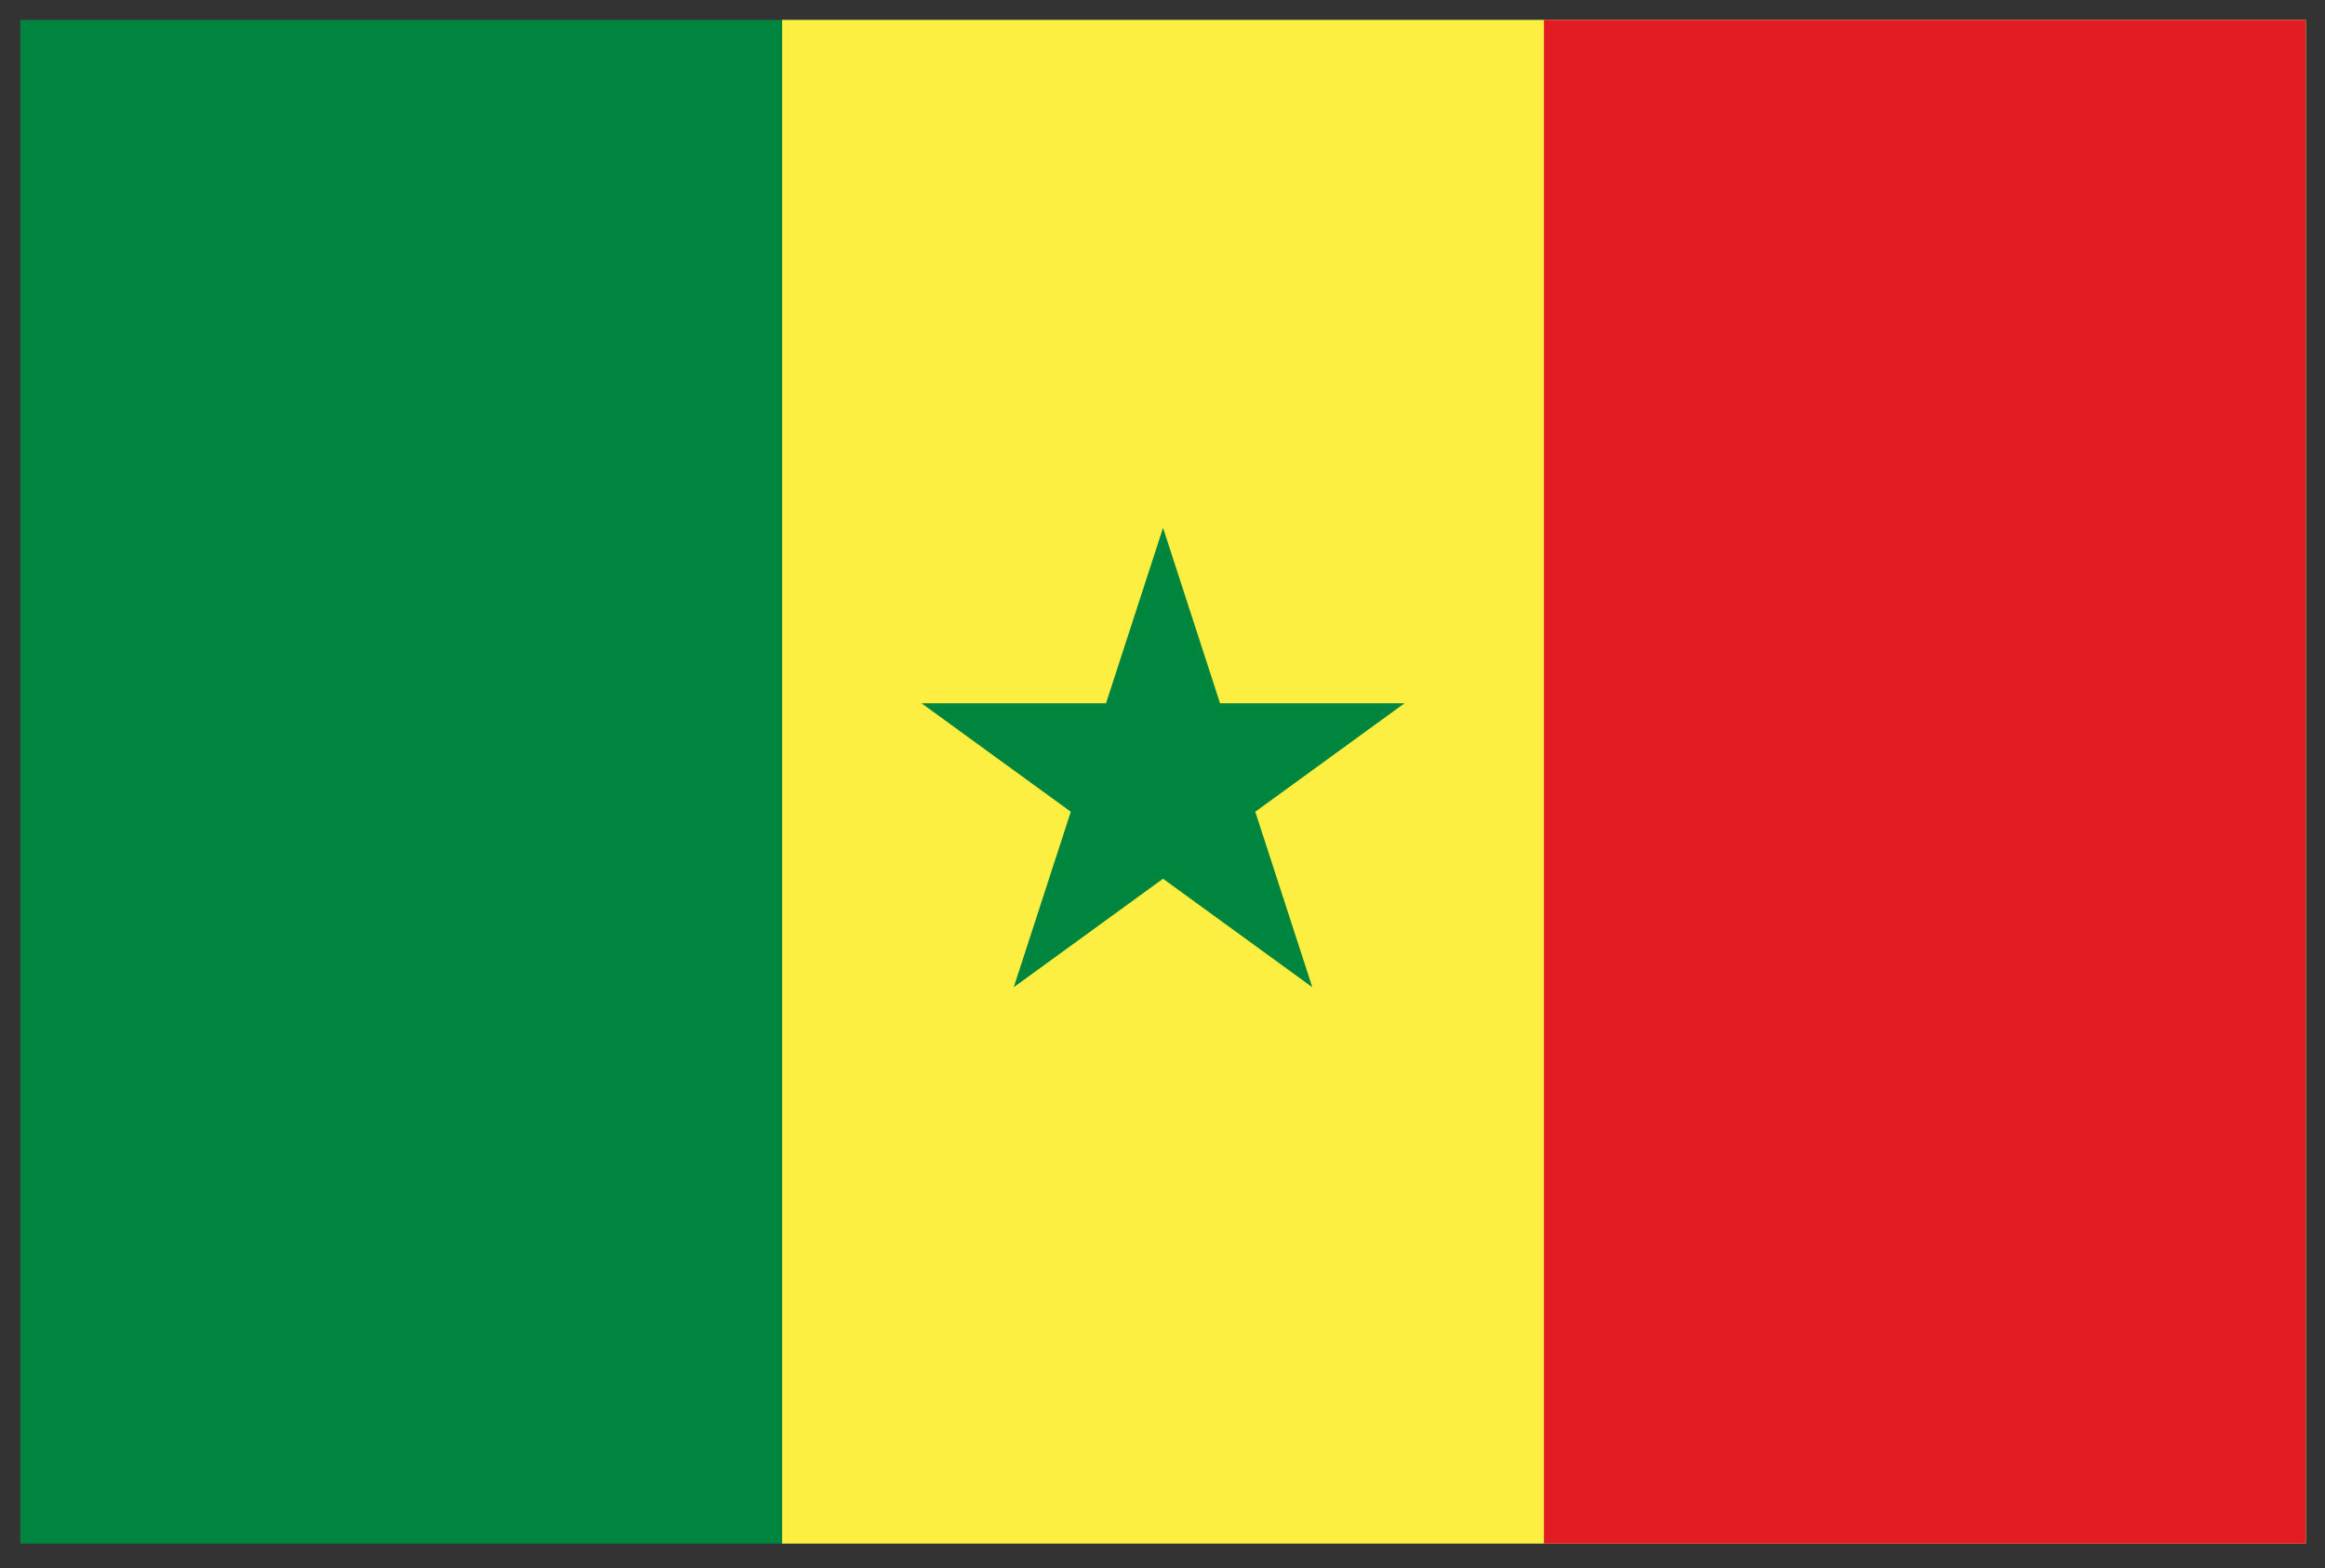
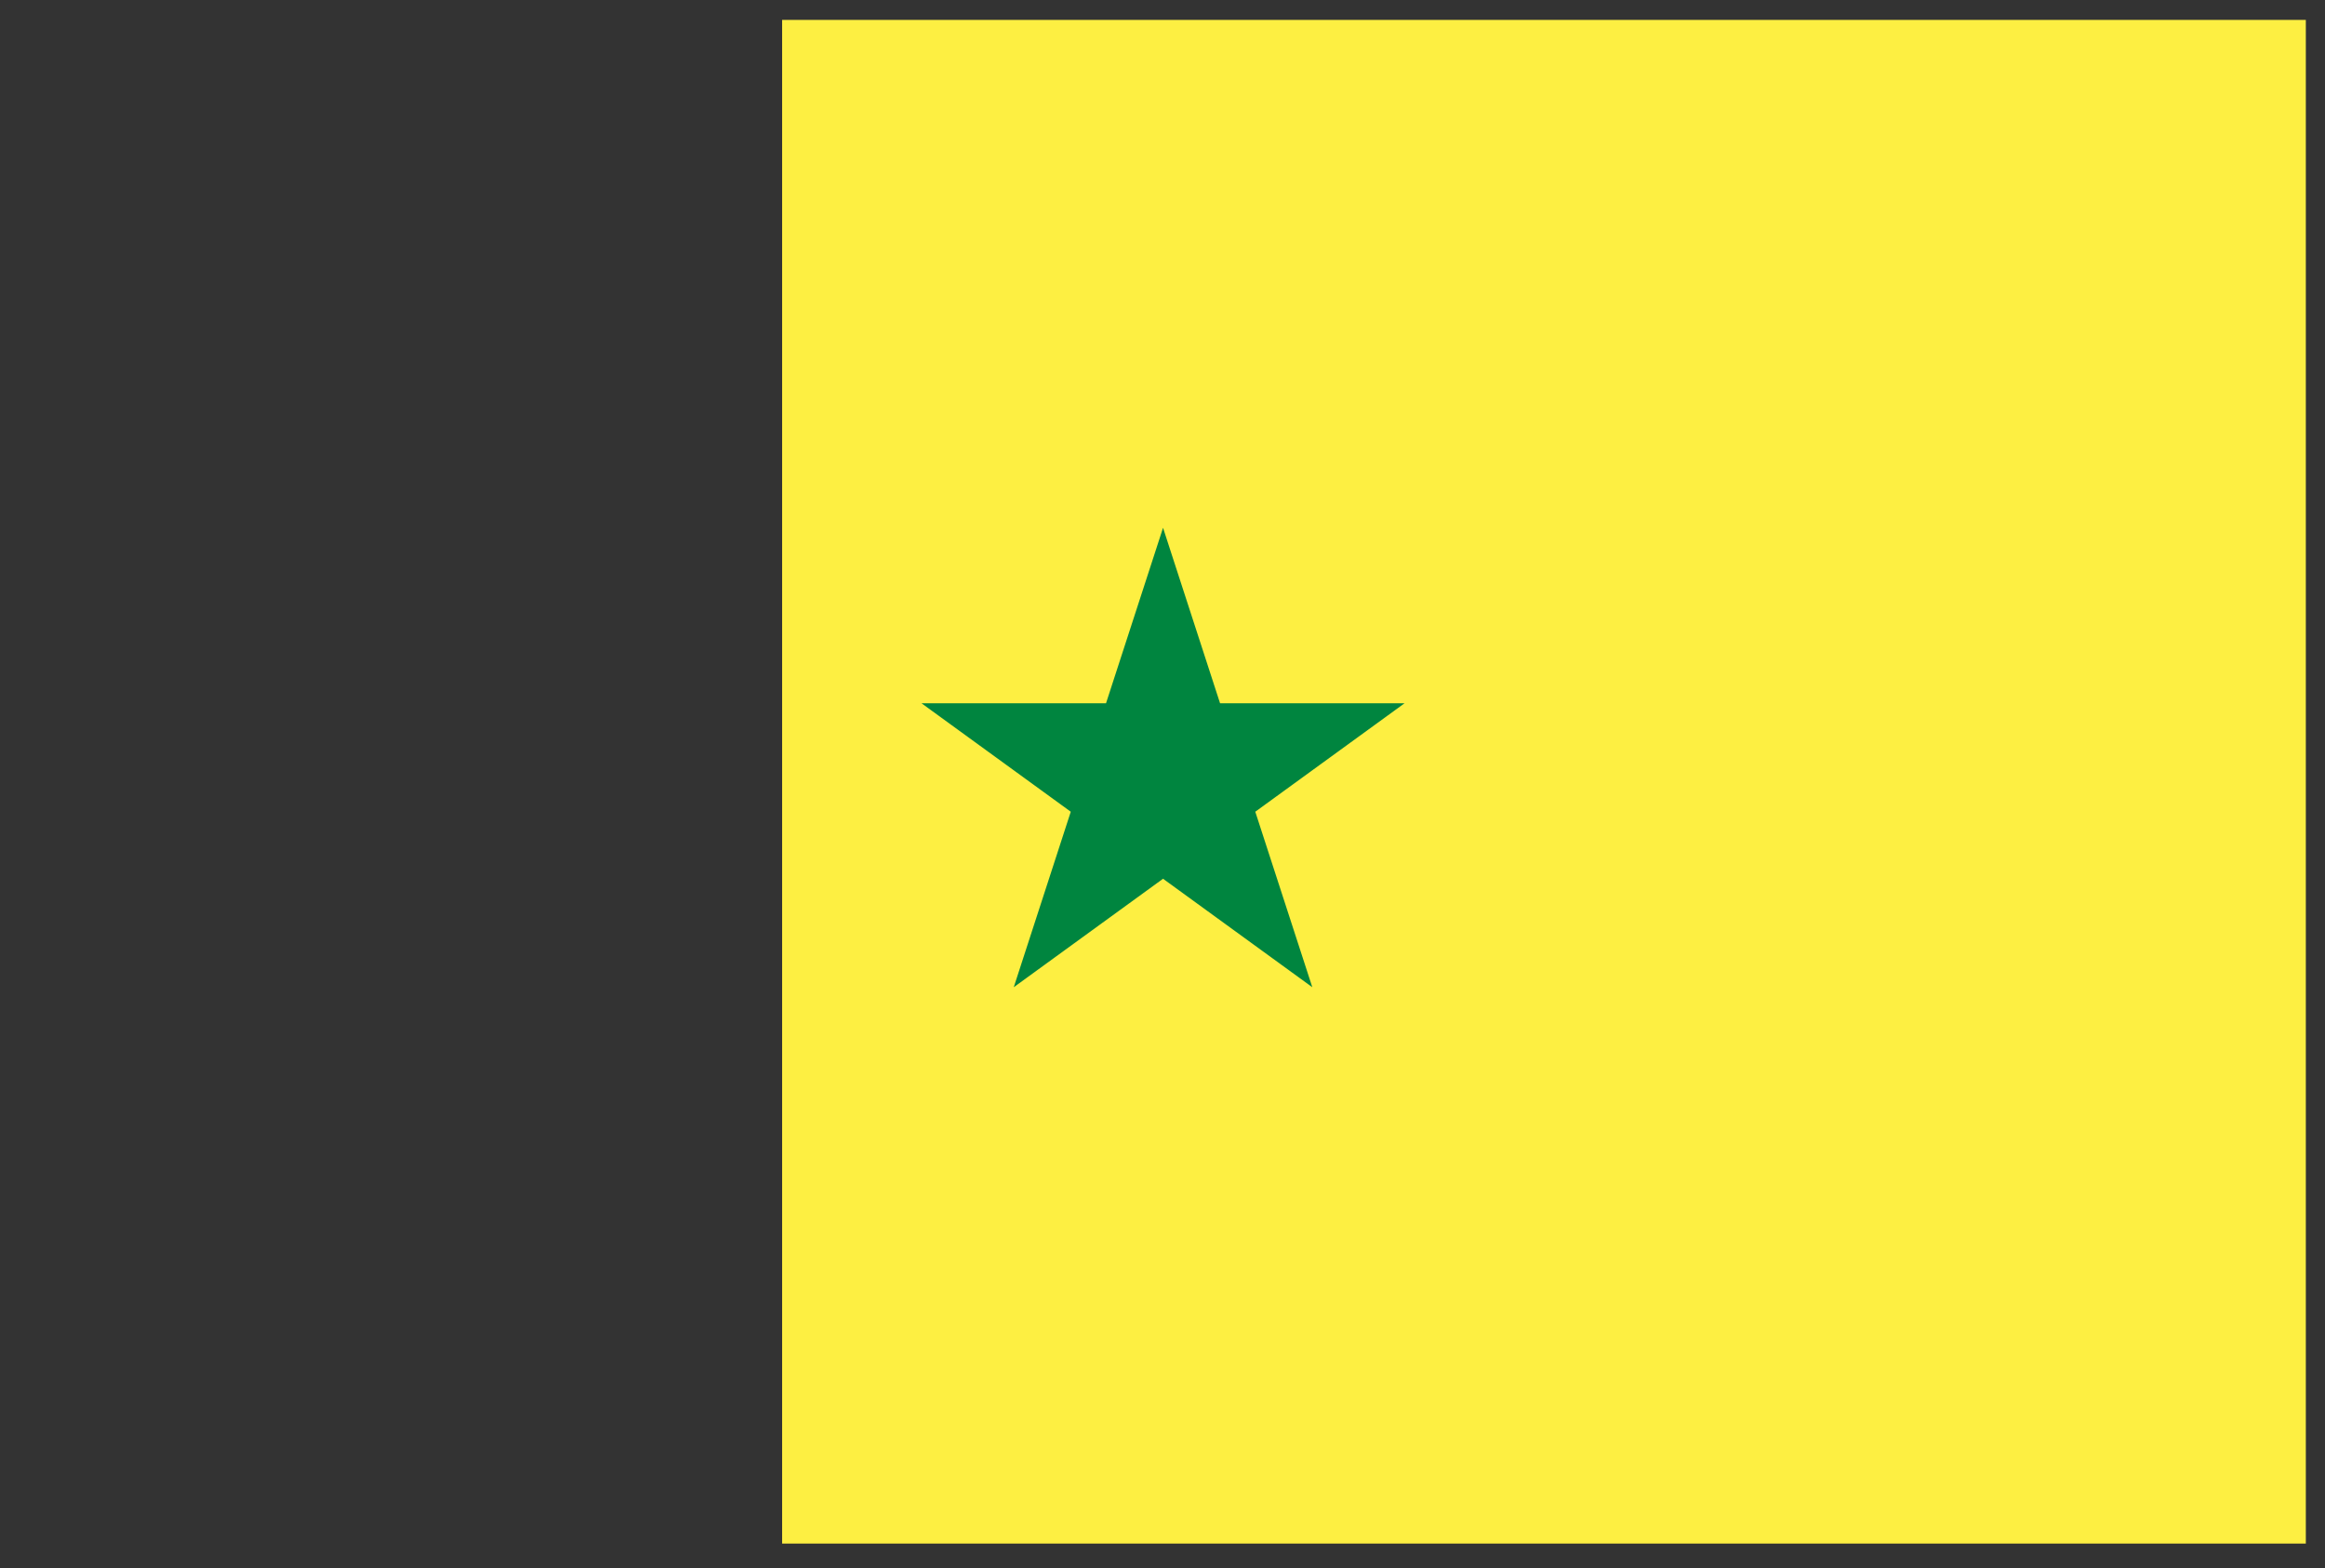
<svg xmlns="http://www.w3.org/2000/svg" width="86" height="58" viewBox="0 0 86 58" fill="none">
  <rect x="0" y="0" width="86" height="58" fill="#333333" stroke="none" />
  <g clip-path="url(#clip0_1923_26273)">
-     <path d="M85.291 0.735H0.75V57.096H85.291V0.735Z" fill="#00853F" />
    <path d="M85.291 0.735H28.93V57.096H85.291V0.735Z" fill="#FDEF42" />
-     <path d="M85.29 0.735H57.109V57.096H85.29V0.735Z" fill="#E31B23" />
    <path d="M43.02 19.523L45.129 26.013H51.953L46.432 30.025L48.541 36.516L43.02 32.504L37.498 36.516L39.607 30.025L34.086 26.013H40.911L43.02 19.523Z" fill="#00853F" />
  </g>
  <defs>
    <clipPath id="clip0_1923_26273">
      <rect width="84.541" height="56.361" fill="white" transform="translate(0.75 0.736)" />
    </clipPath>
  </defs>
</svg>